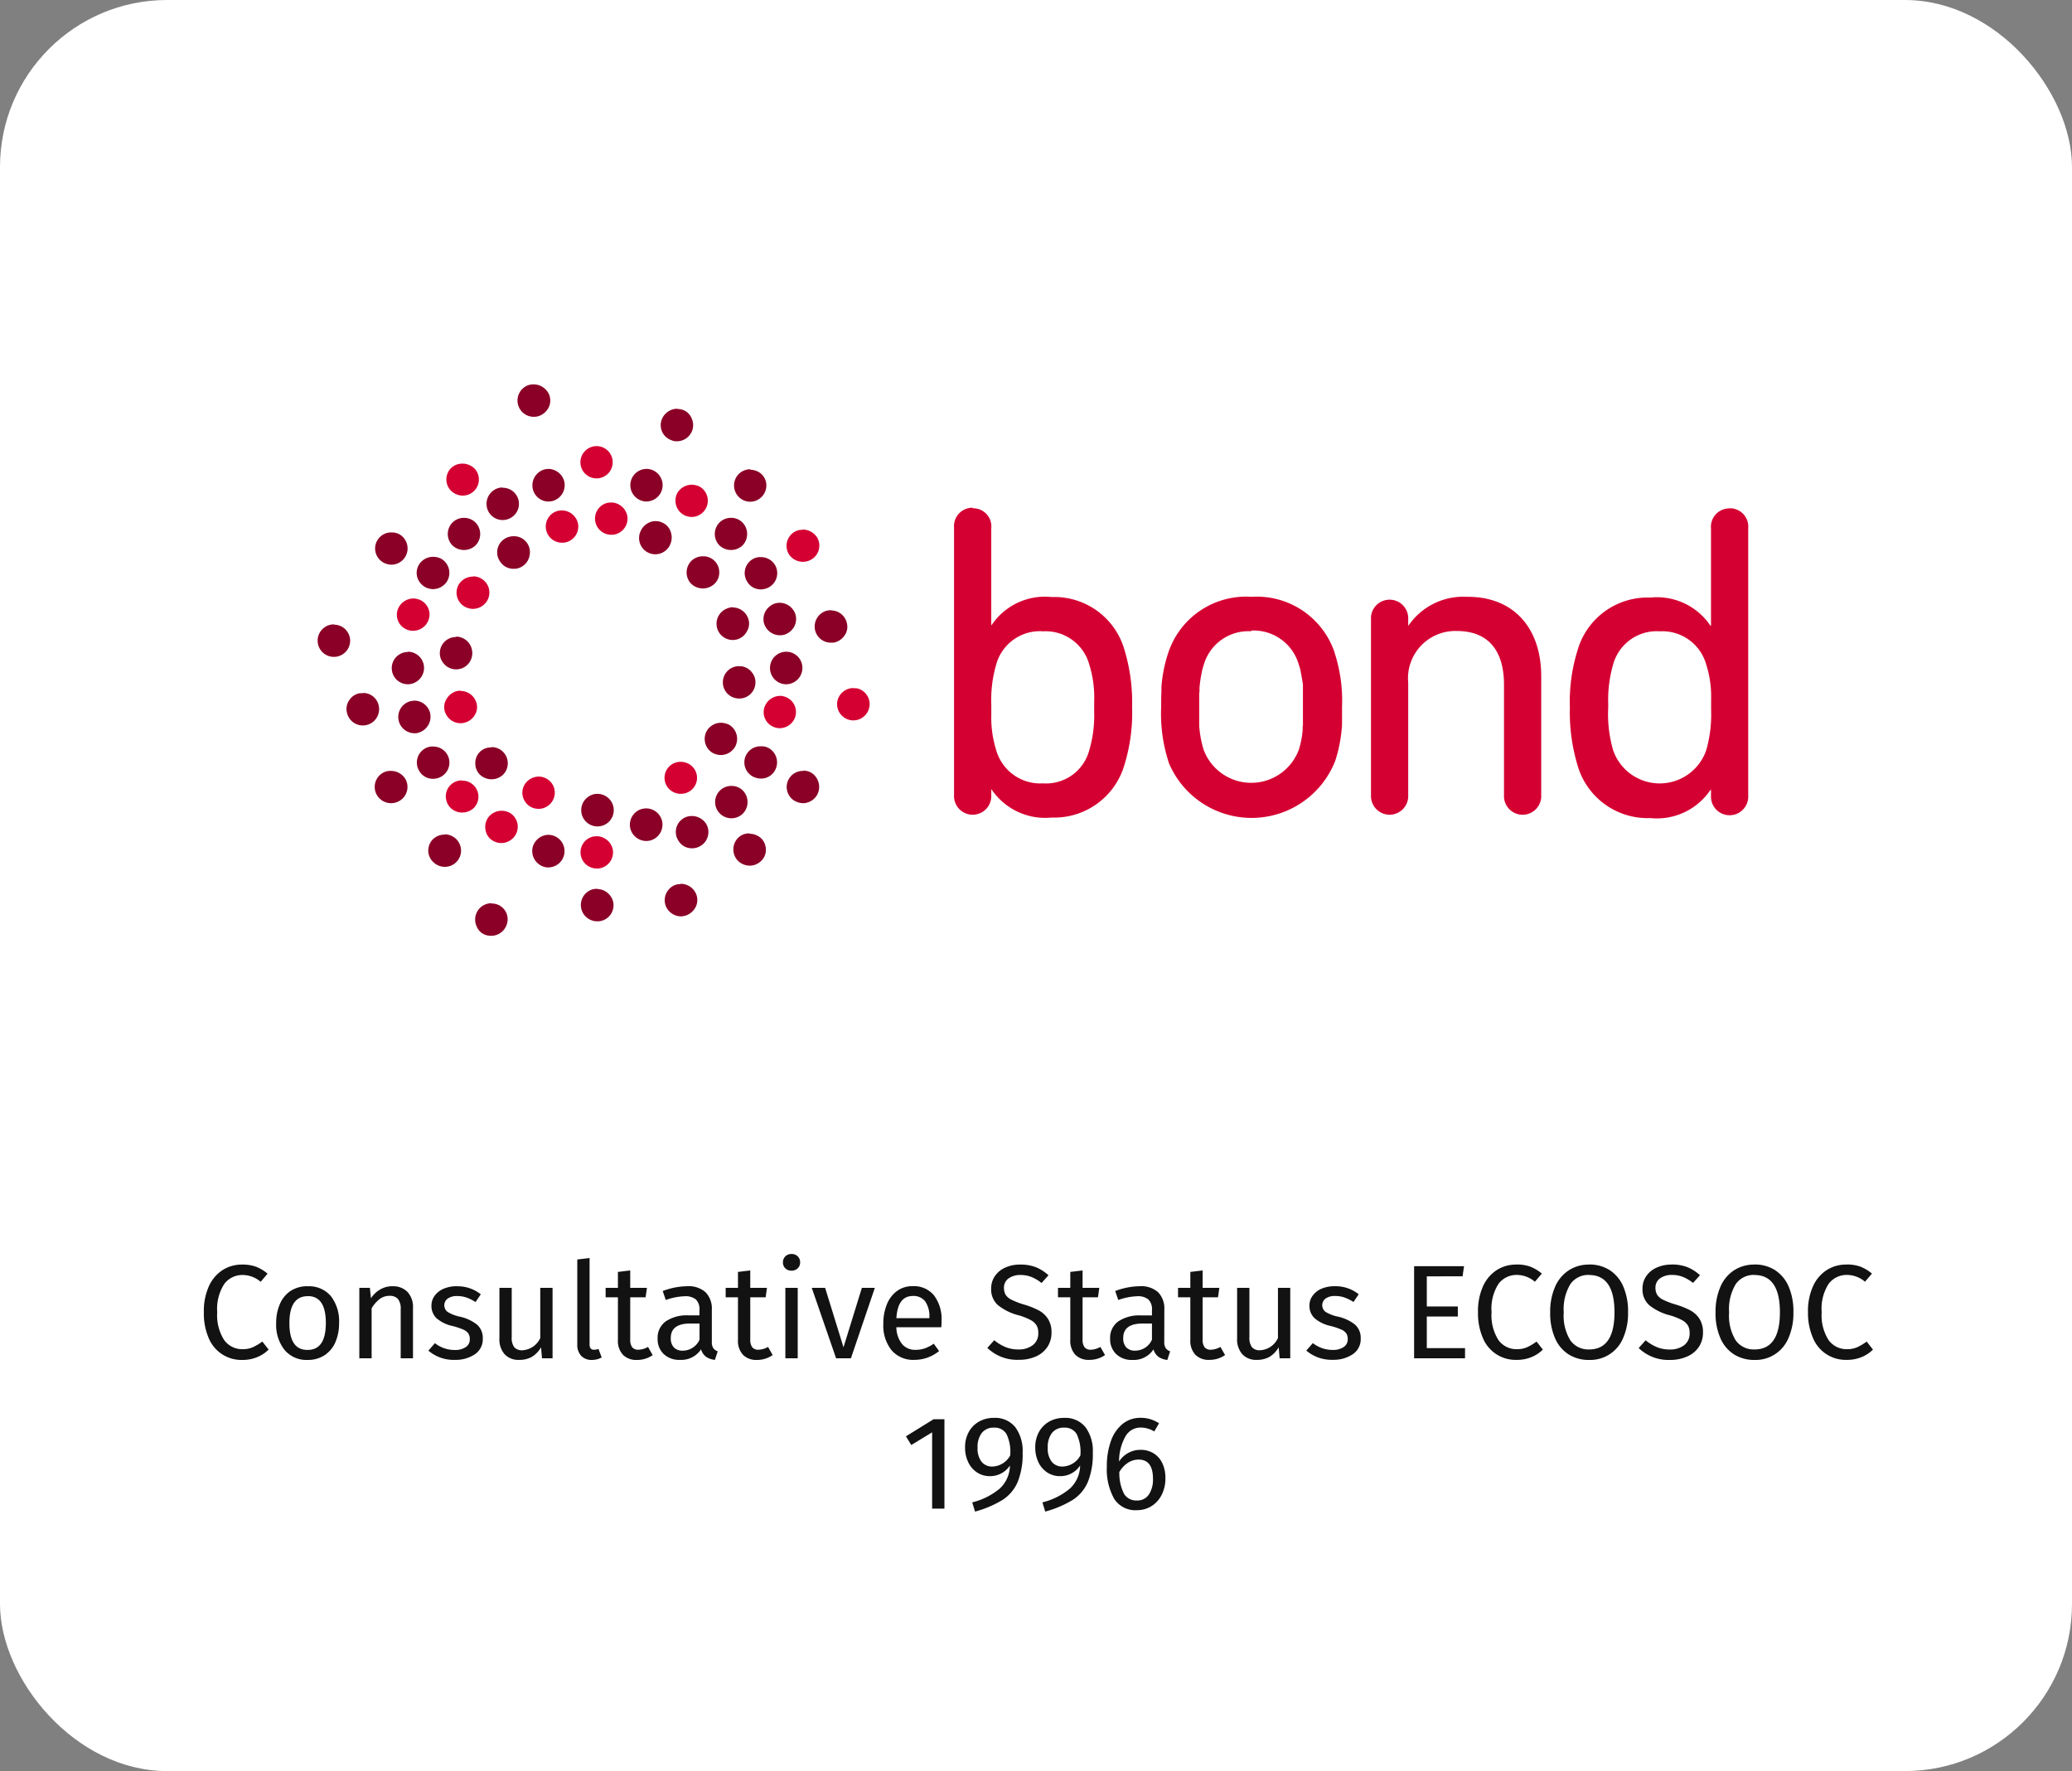
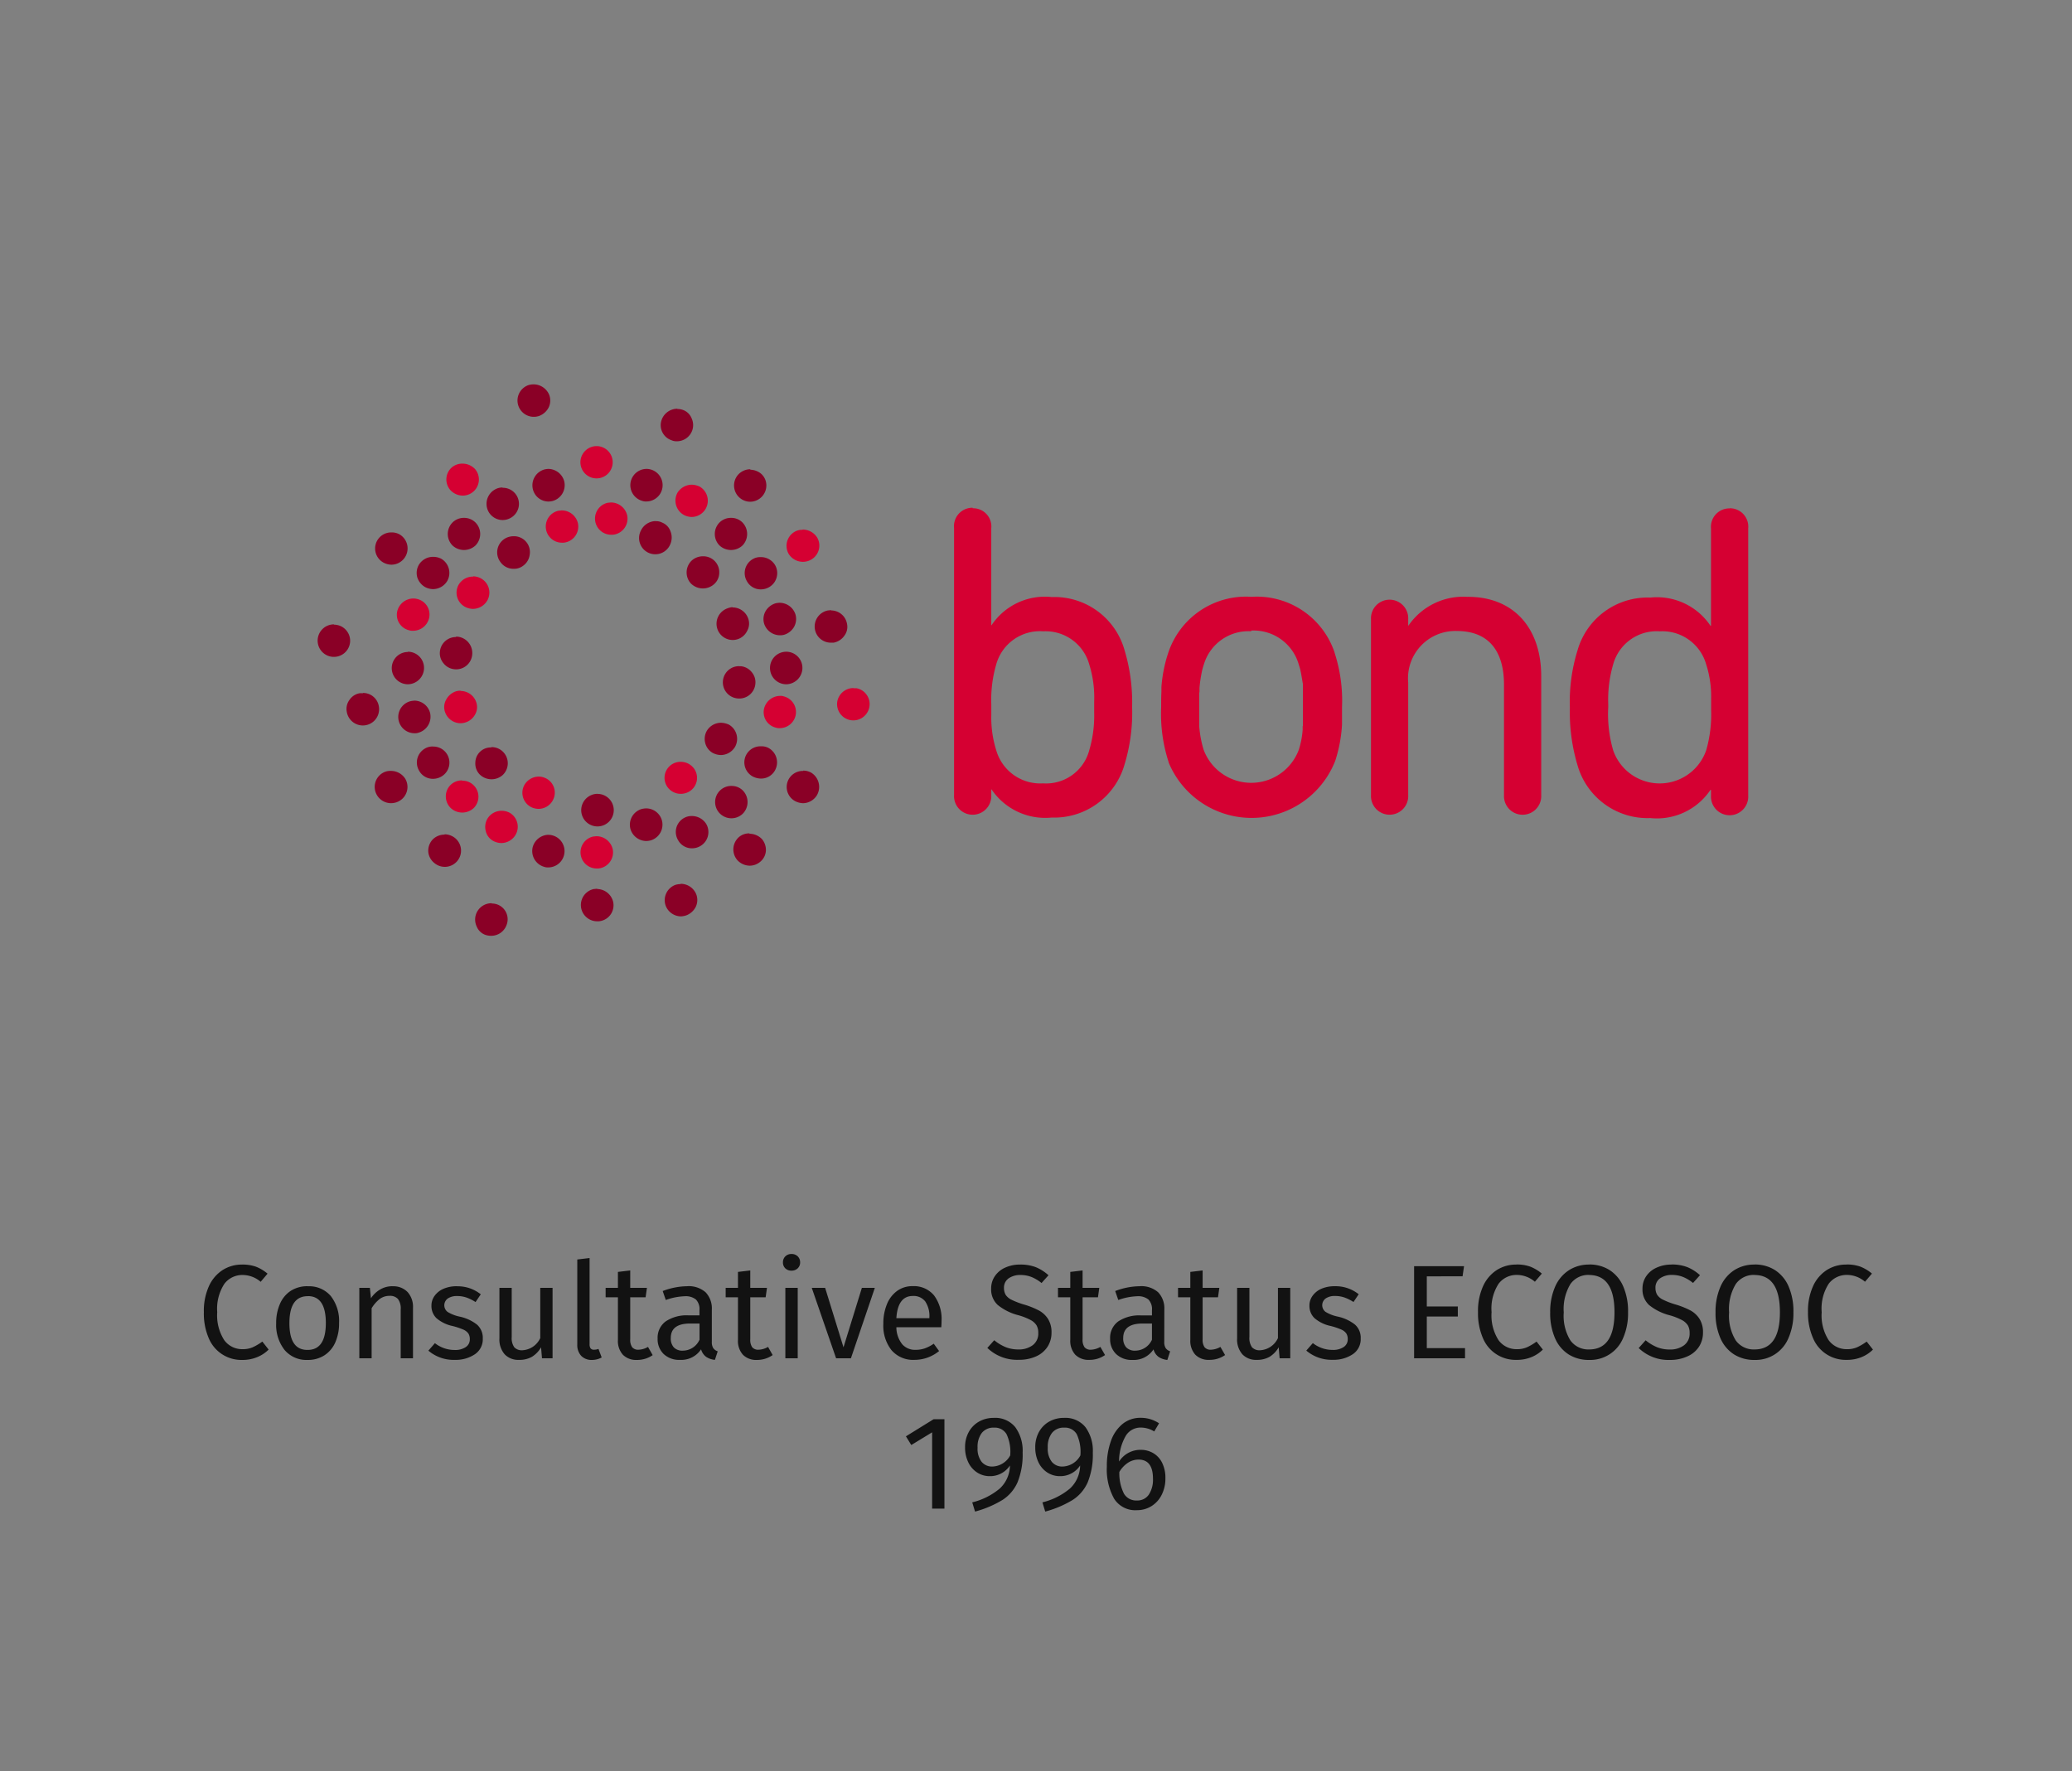
<svg xmlns="http://www.w3.org/2000/svg" width="124" height="106" viewBox="0 0 124 106">
  <rect x="0" y="0" width="124" height="106" fill="#808080" stroke="none" />
  <g transform="translate(23833 3822.478)">
-     <rect width="124" height="106" rx="10" transform="translate(-23833 -3822.478)" fill="#fff" />
    <path d="M4.484,1.392a2.386,2.386,0,0,1,.836.128,2.5,2.5,0,0,1,.692.416L5.6,2.424a1.667,1.667,0,0,0-1.064-.408,1.346,1.346,0,0,0-1.108.528A2.731,2.731,0,0,0,3,4.24,2.743,2.743,0,0,0,3.42,5.916a1.325,1.325,0,0,0,1.1.54,1.476,1.476,0,0,0,.616-.12A3.235,3.235,0,0,0,5.7,6l.376.48a2.05,2.05,0,0,1-.656.44A2.265,2.265,0,0,1,4.5,7.1,2.114,2.114,0,0,1,2.488,5.788,3.729,3.729,0,0,1,2.2,4.24a3.6,3.6,0,0,1,.3-1.548,2.242,2.242,0,0,1,.824-.972A2.13,2.13,0,0,1,4.484,1.392Zm3.936,1.3A1.7,1.7,0,0,1,9.8,3.28a2.439,2.439,0,0,1,.492,1.608,2.8,2.8,0,0,1-.224,1.156,1.757,1.757,0,0,1-.648.776A1.806,1.806,0,0,1,8.412,7.1,1.707,1.707,0,0,1,7.028,6.5a2.426,2.426,0,0,1-.5-1.608A2.8,2.8,0,0,1,6.756,3.74,1.757,1.757,0,0,1,7.4,2.964,1.821,1.821,0,0,1,8.42,2.688Zm0,.592q-1.1,0-1.1,1.616T8.412,6.5Q9.5,6.5,9.5,4.888T8.42,3.28Zm5.072-.592a1.176,1.176,0,0,1,.9.344,1.322,1.322,0,0,1,.324.944V7H13.98V4.08a.935.935,0,0,0-.168-.632.638.638,0,0,0-.5-.184.96.96,0,0,0-.592.192,2,2,0,0,0-.48.552V7h-.736V2.784h.632l.064.624a1.666,1.666,0,0,1,.556-.528A1.436,1.436,0,0,1,13.492,2.688Zm3.848,0a2.211,2.211,0,0,1,1.432.48l-.312.464a2.546,2.546,0,0,0-.548-.272,1.7,1.7,0,0,0-.548-.088.964.964,0,0,0-.568.148.5.5,0,0,0-.012.8,2.275,2.275,0,0,0,.708.28,2.529,2.529,0,0,1,1.052.48,1.047,1.047,0,0,1,.348.832,1.079,1.079,0,0,1-.484.952,2.054,2.054,0,0,1-1.18.328,2.332,2.332,0,0,1-1.592-.552l.392-.448a1.91,1.91,0,0,0,1.184.408,1.126,1.126,0,0,0,.66-.172.543.543,0,0,0,.244-.468.617.617,0,0,0-.088-.348.714.714,0,0,0-.3-.232,4.171,4.171,0,0,0-.632-.212A2.157,2.157,0,0,1,16.12,4.6a1.012,1.012,0,0,1-.3-.752.986.986,0,0,1,.2-.6,1.272,1.272,0,0,1,.544-.416A1.975,1.975,0,0,1,17.34,2.688ZM23.068,7h-.632l-.056-.656a1.606,1.606,0,0,1-.552.572,1.5,1.5,0,0,1-.76.18A1.121,1.121,0,0,1,20.2,6.76a1.347,1.347,0,0,1-.312-.952V2.784h.736V5.728a.956.956,0,0,0,.152.612.616.616,0,0,0,.5.18,1.253,1.253,0,0,0,1.056-.728V2.784h.736Zm2.36.1a.854.854,0,0,1-.644-.244.943.943,0,0,1-.236-.684V1.088L25.284,1V6.152a.431.431,0,0,0,.06.256.239.239,0,0,0,.2.08.727.727,0,0,0,.272-.048l.192.512A1.2,1.2,0,0,1,25.428,7.1Zm3.632-.288a1.619,1.619,0,0,1-.944.288,1.113,1.113,0,0,1-.836-.308,1.227,1.227,0,0,1-.3-.892V3.352h-.736V2.784h.736V1.832l.736-.088v1.04h1l-.08.568h-.92V5.864a.776.776,0,0,0,.116.476.464.464,0,0,0,.388.148,1.207,1.207,0,0,0,.56-.168ZM32.6,6.016a.661.661,0,0,0,.088.38.536.536,0,0,0,.264.188l-.168.512a1.125,1.125,0,0,1-.528-.184.842.842,0,0,1-.3-.448,1.414,1.414,0,0,1-1.256.632,1.347,1.347,0,0,1-.984-.352,1.229,1.229,0,0,1-.36-.92,1.209,1.209,0,0,1,.484-1.032,2.265,2.265,0,0,1,1.372-.36h.648V4.12a.82.82,0,0,0-.216-.64.977.977,0,0,0-.664-.192,3.714,3.714,0,0,0-1.136.224l-.184-.536a4.243,4.243,0,0,1,1.456-.288,1.522,1.522,0,0,1,1.112.364A1.393,1.393,0,0,1,32.6,4.088Zm-1.728.528a1.1,1.1,0,0,0,.992-.656V4.92h-.552q-1.168,0-1.168.864a.791.791,0,0,0,.184.568A.719.719,0,0,0,30.876,6.544Zm5.368.264A1.619,1.619,0,0,1,35.3,7.1a1.113,1.113,0,0,1-.836-.308,1.227,1.227,0,0,1-.3-.892V3.352h-.736V2.784h.736V1.832l.736-.088v1.04h1l-.08.568H34.9V5.864a.775.775,0,0,0,.116.476.464.464,0,0,0,.388.148,1.207,1.207,0,0,0,.56-.168Zm1.5-4.024V7H37V2.784ZM37.364.76A.509.509,0,0,1,37.74.9a.488.488,0,0,1,.144.36.475.475,0,0,1-.144.356.517.517,0,0,1-.376.14A.506.506,0,0,1,37,1.62a.475.475,0,0,1-.144-.356A.488.488,0,0,1,37,.9.5.5,0,0,1,37.364.76Zm4.992,2.024L40.924,7h-.888L38.58,2.784h.8l1.1,3.56,1.1-3.56Zm3.992,1.984q0,.184-.016.376H43.644A1.643,1.643,0,0,0,44,6.168a1.021,1.021,0,0,0,.784.328,1.713,1.713,0,0,0,.56-.088,2.258,2.258,0,0,0,.536-.28l.32.44a2.33,2.33,0,0,1-1.472.528,1.707,1.707,0,0,1-1.372-.576,2.361,2.361,0,0,1-.492-1.584,3,3,0,0,1,.212-1.164,1.826,1.826,0,0,1,.608-.8,1.542,1.542,0,0,1,.932-.288A1.563,1.563,0,0,1,45.9,3.24,2.36,2.36,0,0,1,46.348,4.768Zm-.728-.216a1.559,1.559,0,0,0-.248-.952.874.874,0,0,0-.744-.328q-.9,0-.984,1.328H45.62Zm5.424-3.16a2.554,2.554,0,0,1,.944.156,2.585,2.585,0,0,1,.76.484l-.416.464a2.369,2.369,0,0,0-.612-.364,1.77,1.77,0,0,0-.644-.116,1.2,1.2,0,0,0-.712.2.672.672,0,0,0-.28.584.788.788,0,0,0,.1.4.858.858,0,0,0,.356.3,4.654,4.654,0,0,0,.756.288,4.924,4.924,0,0,1,.864.344,1.5,1.5,0,0,1,.556.508,1.469,1.469,0,0,1,.212.82,1.536,1.536,0,0,1-.236.848,1.579,1.579,0,0,1-.68.576,2.46,2.46,0,0,1-1.052.208,2.565,2.565,0,0,1-1.872-.712L49.5,5.92a2.711,2.711,0,0,0,.68.412,2.02,2.02,0,0,0,.768.14A1.374,1.374,0,0,0,51.8,6.22a.859.859,0,0,0,.336-.732.893.893,0,0,0-.1-.452.927.927,0,0,0-.356-.324,3.65,3.65,0,0,0-.732-.288,3.221,3.221,0,0,1-1.24-.616,1.26,1.26,0,0,1-.392-.976,1.3,1.3,0,0,1,.22-.744,1.464,1.464,0,0,1,.616-.512A2.112,2.112,0,0,1,51.044,1.392Zm5.088,5.416a1.619,1.619,0,0,1-.944.288,1.113,1.113,0,0,1-.836-.308,1.227,1.227,0,0,1-.3-.892V3.352h-.736V2.784h.736V1.832l.736-.088v1.04h1l-.08.568h-.92V5.864a.775.775,0,0,0,.116.476.464.464,0,0,0,.388.148,1.207,1.207,0,0,0,.56-.168Zm3.544-.792a.661.661,0,0,0,.088.38.536.536,0,0,0,.264.188L59.86,7.1a1.125,1.125,0,0,1-.528-.184.842.842,0,0,1-.3-.448A1.414,1.414,0,0,1,57.78,7.1a1.347,1.347,0,0,1-.984-.352,1.229,1.229,0,0,1-.36-.92,1.209,1.209,0,0,1,.484-1.032,2.265,2.265,0,0,1,1.372-.36h.648V4.12a.82.82,0,0,0-.216-.64.977.977,0,0,0-.664-.192,3.714,3.714,0,0,0-1.136.224l-.184-.536A4.243,4.243,0,0,1,58.2,2.688a1.522,1.522,0,0,1,1.112.364,1.393,1.393,0,0,1,.368,1.036Zm-1.728.528a1.1,1.1,0,0,0,.992-.656V4.92h-.552q-1.168,0-1.168.864a.791.791,0,0,0,.184.568A.719.719,0,0,0,57.948,6.544Zm5.368.264a1.619,1.619,0,0,1-.944.288,1.113,1.113,0,0,1-.836-.308,1.227,1.227,0,0,1-.3-.892V3.352H60.5V2.784h.736V1.832l.736-.088v1.04h1l-.08.568h-.92V5.864a.775.775,0,0,0,.116.476.464.464,0,0,0,.388.148,1.207,1.207,0,0,0,.56-.168Zm3.9.192H66.58l-.056-.656a1.606,1.606,0,0,1-.552.572,1.5,1.5,0,0,1-.76.18,1.121,1.121,0,0,1-.864-.336,1.347,1.347,0,0,1-.312-.952V2.784h.736V5.728a.956.956,0,0,0,.152.612.616.616,0,0,0,.5.18,1.253,1.253,0,0,0,1.056-.728V2.784h.736Zm2.664-4.312a2.211,2.211,0,0,1,1.432.48L71,3.632a2.546,2.546,0,0,0-.548-.272,1.7,1.7,0,0,0-.548-.088.964.964,0,0,0-.568.148.5.5,0,0,0-.012.8,2.275,2.275,0,0,0,.708.28,2.529,2.529,0,0,1,1.052.48,1.047,1.047,0,0,1,.348.832,1.079,1.079,0,0,1-.484.952,2.054,2.054,0,0,1-1.18.328,2.332,2.332,0,0,1-1.592-.552l.392-.448a1.91,1.91,0,0,0,1.184.408,1.126,1.126,0,0,0,.66-.172.543.543,0,0,0,.244-.468.618.618,0,0,0-.088-.348.714.714,0,0,0-.3-.232,4.171,4.171,0,0,0-.632-.212,2.157,2.157,0,0,1-.972-.472,1.012,1.012,0,0,1-.3-.752.986.986,0,0,1,.2-.6,1.272,1.272,0,0,1,.544-.416A1.975,1.975,0,0,1,69.876,2.688Zm7.736-1.2-.088.608H75.388V3.9h1.856V4.5H75.388V6.392h2.288V7H74.628V1.488Zm3.128-.1a2.386,2.386,0,0,1,.836.128,2.5,2.5,0,0,1,.692.416l-.416.488a1.667,1.667,0,0,0-1.064-.408,1.346,1.346,0,0,0-1.108.528,2.731,2.731,0,0,0-.42,1.7,2.743,2.743,0,0,0,.416,1.676,1.325,1.325,0,0,0,1.1.54,1.476,1.476,0,0,0,.616-.12A3.235,3.235,0,0,0,81.956,6l.376.48a2.05,2.05,0,0,1-.656.44,2.265,2.265,0,0,1-.92.176,2.114,2.114,0,0,1-2.012-1.308,3.73,3.73,0,0,1-.292-1.548,3.6,3.6,0,0,1,.3-1.548,2.242,2.242,0,0,1,.824-.972A2.13,2.13,0,0,1,80.74,1.392Zm4.36,0a2.23,2.23,0,0,1,1.22.332,2.188,2.188,0,0,1,.816.972,3.723,3.723,0,0,1,.292,1.552,3.68,3.68,0,0,1-.292,1.536A2.127,2.127,0,0,1,85.1,7.1a2.251,2.251,0,0,1-1.22-.328,2.162,2.162,0,0,1-.816-.968,3.7,3.7,0,0,1-.292-1.544,3.714,3.714,0,0,1,.292-1.536,2.224,2.224,0,0,1,.82-.988A2.2,2.2,0,0,1,85.1,1.392Zm0,.624a1.31,1.31,0,0,0-1.12.544,2.88,2.88,0,0,0-.4,1.7,2.8,2.8,0,0,0,.4,1.68,1.32,1.32,0,0,0,1.116.536q1.52,0,1.52-2.224T85.1,2.016Zm4.928-.624a2.554,2.554,0,0,1,.944.156,2.585,2.585,0,0,1,.76.484l-.416.464a2.369,2.369,0,0,0-.612-.364,1.77,1.77,0,0,0-.644-.116,1.2,1.2,0,0,0-.712.2.672.672,0,0,0-.28.584.788.788,0,0,0,.1.4.858.858,0,0,0,.356.3,4.655,4.655,0,0,0,.756.288,4.924,4.924,0,0,1,.864.344,1.5,1.5,0,0,1,.556.508,1.469,1.469,0,0,1,.212.82,1.536,1.536,0,0,1-.236.848,1.579,1.579,0,0,1-.68.576A2.46,2.46,0,0,1,89.94,7.1a2.565,2.565,0,0,1-1.872-.712l.416-.464a2.711,2.711,0,0,0,.68.412,2.02,2.02,0,0,0,.768.14,1.374,1.374,0,0,0,.848-.252.859.859,0,0,0,.336-.732.893.893,0,0,0-.1-.452.927.927,0,0,0-.356-.324,3.65,3.65,0,0,0-.732-.288,3.221,3.221,0,0,1-1.24-.616,1.26,1.26,0,0,1-.392-.976,1.3,1.3,0,0,1,.22-.744,1.464,1.464,0,0,1,.616-.512A2.112,2.112,0,0,1,90.028,1.392Zm4.968,0a2.23,2.23,0,0,1,1.22.332,2.188,2.188,0,0,1,.816.972,3.723,3.723,0,0,1,.292,1.552,3.68,3.68,0,0,1-.292,1.536A2.127,2.127,0,0,1,95,7.1a2.251,2.251,0,0,1-1.22-.328A2.162,2.162,0,0,1,92.96,5.8a3.7,3.7,0,0,1-.292-1.544A3.714,3.714,0,0,1,92.96,2.72a2.224,2.224,0,0,1,.82-.988A2.2,2.2,0,0,1,95,1.392Zm0,.624a1.31,1.31,0,0,0-1.12.544,2.88,2.88,0,0,0-.4,1.7,2.8,2.8,0,0,0,.4,1.68A1.32,1.32,0,0,0,95,6.472q1.52,0,1.52-2.224T95,2.016Zm5.5-.624a2.386,2.386,0,0,1,.836.128,2.5,2.5,0,0,1,.692.416l-.416.488a1.667,1.667,0,0,0-1.064-.408,1.346,1.346,0,0,0-1.108.528,2.731,2.731,0,0,0-.42,1.7,2.743,2.743,0,0,0,.416,1.676,1.325,1.325,0,0,0,1.1.54,1.476,1.476,0,0,0,.616-.12,3.235,3.235,0,0,0,.56-.336l.376.48a2.05,2.05,0,0,1-.656.44,2.265,2.265,0,0,1-.92.176A2.114,2.114,0,0,1,98.5,5.788,3.73,3.73,0,0,1,98.2,4.24a3.6,3.6,0,0,1,.3-1.548,2.242,2.242,0,0,1,.824-.972A2.13,2.13,0,0,1,100.492,1.392ZM46.52,10.648V16h-.736V11.432l-1.248.76-.32-.52,1.656-1.024Zm2.952-.08a1.544,1.544,0,0,1,1.288.556,2.393,2.393,0,0,1,.44,1.524,4.408,4.408,0,0,1-.3,1.764,2.407,2.407,0,0,1-.9,1.064,6.289,6.289,0,0,1-1.648.7l-.168-.552a4.07,4.07,0,0,0,1.644-.824,1.906,1.906,0,0,0,.612-1.384,1.384,1.384,0,0,1-.5.464,1.408,1.408,0,0,1-.7.176,1.38,1.38,0,0,1-.752-.212,1.478,1.478,0,0,1-.532-.6,1.989,1.989,0,0,1-.2-.908,1.849,1.849,0,0,1,.232-.944,1.589,1.589,0,0,1,.62-.612A1.764,1.764,0,0,1,49.472,10.568Zm-.08,2.912a1.254,1.254,0,0,0,1.064-.664,2.483,2.483,0,0,0-.22-1.276.811.811,0,0,0-.748-.388.888.888,0,0,0-.728.312,1.366,1.366,0,0,0-.256.888,1.28,1.28,0,0,0,.24.844A.8.8,0,0,0,49.392,13.48Zm4.28-2.912a1.544,1.544,0,0,1,1.288.556,2.393,2.393,0,0,1,.44,1.524,4.408,4.408,0,0,1-.3,1.764,2.407,2.407,0,0,1-.9,1.064,6.289,6.289,0,0,1-1.648.7l-.168-.552a4.07,4.07,0,0,0,1.644-.824,1.906,1.906,0,0,0,.612-1.384,1.384,1.384,0,0,1-.5.464,1.408,1.408,0,0,1-.7.176,1.38,1.38,0,0,1-.752-.212,1.478,1.478,0,0,1-.532-.6,1.989,1.989,0,0,1-.2-.908,1.849,1.849,0,0,1,.232-.944,1.589,1.589,0,0,1,.62-.612A1.764,1.764,0,0,1,53.672,10.568Zm-.08,2.912a1.254,1.254,0,0,0,1.064-.664,2.483,2.483,0,0,0-.22-1.276.811.811,0,0,0-.748-.388.888.888,0,0,0-.728.312,1.366,1.366,0,0,0-.256.888,1.28,1.28,0,0,0,.24.844A.8.8,0,0,0,53.592,13.48Zm4.672-1a1.473,1.473,0,0,1,.744.192,1.371,1.371,0,0,1,.536.576,2.006,2.006,0,0,1,.2.936,2.135,2.135,0,0,1-.228,1,1.673,1.673,0,0,1-.616.672,1.623,1.623,0,0,1-.86.236,1.494,1.494,0,0,1-1.368-.692,3.609,3.609,0,0,1-.432-1.916,4.408,4.408,0,0,1,.244-1.532,2.286,2.286,0,0,1,.7-1.024,1.679,1.679,0,0,1,1.08-.364,1.958,1.958,0,0,1,1.1.328l-.288.488a1.539,1.539,0,0,0-.824-.232,1.026,1.026,0,0,0-.912.552,3.036,3.036,0,0,0-.368,1.48A1.512,1.512,0,0,1,58.264,12.48Zm-.224,3.032a.818.818,0,0,0,.712-.352A1.625,1.625,0,0,0,59,14.208q0-1.144-.864-1.144a1.15,1.15,0,0,0-.648.2,1.669,1.669,0,0,0-.5.54,2.724,2.724,0,0,0,.276,1.3A.848.848,0,0,0,58.04,15.512Z" transform="translate(-23823 -3748.185)" fill="#121212" />
    <g transform="translate(-3914.381 883.06)">
      <path d="M398.81,34.536a.942.942,0,0,1,.884,1.293.977.977,0,0,1-.917.639,1.056,1.056,0,0,1-.328-.049.873.873,0,0,1-.54-.508.976.976,0,0,1,.9-1.392Zm6.3-.868a1,1,0,0,1,.966.77.961.961,0,0,1-.753,1.146.8.8,0,0,1-.2.016.976.976,0,0,1-.2-1.932c.065,0,.131-.016.2-.016Zm5.01-.311a1,1,0,0,1,.933.639.957.957,0,0,1-.033.737,1.057,1.057,0,0,1-.557.508,1.163,1.163,0,0,1-.327.065.993.993,0,0,1-.917-.639.978.978,0,0,1,.573-1.244,1.028,1.028,0,0,1,.311-.049ZM402.2,30.426a.887.887,0,0,1,.246.033.975.975,0,0,1-.246,1.916.636.636,0,0,1-.246-.033.983.983,0,0,1-.688-1.2,1,1,0,0,1,.95-.72Zm-6.222-.033a1.02,1.02,0,0,1,.622.213.971.971,0,1,1-1.244,1.49.96.96,0,0,1-.344-.655.99.99,0,0,1,.229-.7.978.978,0,0,1,.753-.327Zm18.256-.033a1.037,1.037,0,0,1,.753.327,1.015,1.015,0,0,1,.229.7.928.928,0,0,1-.344.655.973.973,0,0,1-.622.229,1.019,1.019,0,0,1-.753-.344.982.982,0,0,1,.115-1.375.927.927,0,0,1,.622-.213ZM410.778,29.3a1.01,1.01,0,0,1,.868.475.968.968,0,0,1-.36,1.326,1,1,0,0,1-.491.131.938.938,0,0,1-.835-.491.955.955,0,0,1,.36-1.326.908.908,0,0,1,.458-.115Zm-2.734-.458a.983.983,0,0,1,.95.72.983.983,0,0,1-.688,1.2,1.264,1.264,0,0,1-.246.033,1,1,0,0,1-.95-.72.981.981,0,0,1,.688-1.2,1.264,1.264,0,0,1,.246-.033Zm-2.914-.868a.974.974,0,1,1-.966.982A.982.982,0,0,1,405.129,27.97Zm8.023-.475a.938.938,0,0,1,.688.278.989.989,0,0,1,0,1.375.978.978,0,0,1-1.375,0,.966.966,0,0,1,.688-1.654Zm-20.384-.9a1.01,1.01,0,0,1,.868.475.968.968,0,0,1-.36,1.326,1,1,0,0,1-.491.131.983.983,0,0,1-.851-.491.969.969,0,0,1,.36-1.326.868.868,0,0,1,.458-.115Zm24.674-.016a.969.969,0,0,1,.475.115,1,1,0,0,1,.36,1.343.991.991,0,0,1-.835.491,1.1,1.1,0,0,1-.491-.131.962.962,0,0,1,.508-1.8Zm-18.665-1.408a.967.967,0,0,1,.671,1.686,1.011,1.011,0,0,1-1.375-.065.934.934,0,0,1-.246-.7.919.919,0,0,1,.95-.9Zm-3.5-.033a.962.962,0,0,1,.508,1.8,1,1,0,0,1-.491.131.938.938,0,0,1-.835-.491.964.964,0,0,1,.36-1.326A.868.868,0,0,1,395.273,25.138Zm19.664-.016a.868.868,0,0,1,.458.115.983.983,0,0,1,.36,1.326.945.945,0,0,1-.851.491,1.1,1.1,0,0,1-.491-.131.962.962,0,0,1,.508-1.8Zm-2.407-1.408a1.191,1.191,0,0,1,.475.115.983.983,0,0,1,.36,1.326,1,1,0,0,1-.851.491,1.1,1.1,0,0,1-.491-.131.943.943,0,0,1-.442-.589.972.972,0,0,1,.1-.737.99.99,0,0,1,.868-.475Zm-18.37-1.326a.983.983,0,0,1,.95.72.994.994,0,0,1-.688,1.2.636.636,0,0,1-.246.033.975.975,0,0,1-.246-1.916,1.264,1.264,0,0,1,.246-.033Zm-3.062-.458a.951.951,0,0,1,.95.8.973.973,0,0,1-1.916.344.91.91,0,0,1,.164-.737.92.92,0,0,1,.622-.393h.18Zm22.5-1.6h.115a.946.946,0,0,1,.655.36.93.93,0,0,1,.213.7.965.965,0,0,1-1.064.868.968.968,0,0,1,.1-1.932Zm2.833-.868a.968.968,0,0,1,.966.966.982.982,0,0,1-.966.982.974.974,0,0,1,0-1.948Zm-22.644,0a.968.968,0,0,1,.966.966.982.982,0,0,1-.966.982.966.966,0,1,1,0-1.932Zm2.865-.9h.115a.985.985,0,0,1,.868,1.081.963.963,0,0,1-1.064.868.946.946,0,0,1-.655-.36.93.93,0,0,1-.213-.7.963.963,0,0,1,.966-.868Zm-7.286-.72a.752.752,0,0,1,.164.016.942.942,0,0,1,.622.393.952.952,0,0,1,.164.72.973.973,0,1,1-.966-1.146Zm29.75-.851a.966.966,0,0,1,.95.8.874.874,0,0,1-.164.72,1,1,0,0,1-.639.409H419.1a.966.966,0,0,1-.95-.8.979.979,0,0,1,.786-1.13c.066,0,.115-.016.18-.016Zm-5.894-.18a.989.989,0,0,1,.933.671.894.894,0,0,1-.066.737.969.969,0,0,1-.557.491.97.97,0,0,1-1.228-.622.979.979,0,0,1,.622-1.228A.927.927,0,0,1,413.218,16.8Zm2.816-.278a1,1,0,0,1,.95.72.972.972,0,0,1-.1.737,1.031,1.031,0,0,1-.589.458,1,1,0,0,1-1.2-.688.963.963,0,0,1,.1-.737,1.031,1.031,0,0,1,.589-.458,1.264,1.264,0,0,1,.246-.033Zm-1.146-2.734a.99.99,0,0,1,.868.475.969.969,0,0,1-.36,1.326,1,1,0,0,1-.491.131.938.938,0,0,1-.835-.491.964.964,0,0,1,.36-1.326.868.868,0,0,1,.458-.115Zm-19.566-.016a1.054,1.054,0,0,1,.458.115.983.983,0,0,1,.36,1.326,1,1,0,0,1-.851.491,1.049,1.049,0,0,1-.491-.131,1.031,1.031,0,0,1-.458-.589.972.972,0,0,1,.1-.737.99.99,0,0,1,.868-.475Zm16.127-.033a.952.952,0,0,1,.966,1.015.915.915,0,0,1-.327.671,1.012,1.012,0,0,1-1.375-.065.98.98,0,0,1,.066-1.375,1,1,0,0,1,.639-.246Zm-11.346-1.2a.951.951,0,0,1,.966,1.13.953.953,0,0,1-.393.639.887.887,0,0,1-.573.18.949.949,0,0,1-.786-.409.962.962,0,0,1,.213-1.359.98.98,0,0,1,.557-.18Zm-7.3-.229a.969.969,0,0,1,.475.115.974.974,0,0,1-.475,1.817,1.049,1.049,0,0,1-.491-.131.962.962,0,0,1,.508-1.8Zm15.816-.671a.746.746,0,0,1,.377.082.873.873,0,0,1,.508.54,1,1,0,0,1-.016.753.971.971,0,1,1-1.768-.8A1,1,0,0,1,408.617,11.647Zm4.5-.2a.938.938,0,0,1,.688.278.989.989,0,0,1,0,1.375,1.01,1.01,0,0,1-1.375,0,.978.978,0,0,1,0-1.375.965.965,0,0,1,.688-.278Zm-15.98,0a.965.965,0,0,1,.688.278.978.978,0,0,1,0,1.375,1.01,1.01,0,0,1-1.375,0,.978.978,0,0,1,0-1.375.965.965,0,0,1,.688-.278Zm2.309-1.8a.962.962,0,0,1,.491,1.8,1,1,0,0,1-.491.131.971.971,0,0,1-.835-.491.983.983,0,0,1,.36-1.326.9.9,0,0,1,.475-.131Zm14.818-1.081a1.057,1.057,0,0,1,.622.213.927.927,0,0,1,.344.655.975.975,0,0,1-.966,1.048.974.974,0,0,1-.737-1.6.992.992,0,0,1,.753-.344Zm-12.083-.049a1,1,0,0,1,.95.72.983.983,0,0,1-.688,1.2,1.263,1.263,0,0,1-.246.033.964.964,0,0,1-.933-.72.988.988,0,0,1,.688-1.2,1.264,1.264,0,0,1,.246-.033Zm5.878,0a.887.887,0,0,1,.246.033.975.975,0,0,1-.246,1.916.637.637,0,0,1-.246-.033.975.975,0,0,1,.262-1.916Zm1.85-3.586a.953.953,0,0,1,.311.049.873.873,0,0,1,.54.508.96.96,0,0,1,.033.737.977.977,0,0,1-.917.639.733.733,0,0,1-.327-.065.951.951,0,0,1-.573-1.244,1,1,0,0,1,.933-.639Zm-8.6-1.474a1.015,1.015,0,0,1,.933.639.957.957,0,0,1-.033.737,1.057,1.057,0,0,1-.557.508.976.976,0,0,1-.671-1.834,1.028,1.028,0,0,1,.311-.049Z" transform="translate(-20288 -4685.998)" fill="#8a0026" fill-rule="evenodd" />
      <path d="M403.234,29.068a1,1,0,0,1,.966.77.969.969,0,0,1-.753,1.146.8.8,0,0,1-.2.016.968.968,0,0,1-.2-1.916c.066,0,.131-.016.2-.016Zm-5.665-1.523a1.054,1.054,0,0,1,.458.115.965.965,0,0,1,.36,1.326,1,1,0,0,1-.851.491,1.049,1.049,0,0,1-.491-.131.89.89,0,0,1-.442-.589.972.972,0,0,1,.1-.737.99.99,0,0,1,.868-.475Zm-2.374-1.8a.938.938,0,0,1,.688.278.959.959,0,0,1,0,1.359,1.01,1.01,0,0,1-1.375,0,.98.98,0,0,1-.295-.688.951.951,0,0,1,.966-.966Zm4.584-.246a.972.972,0,0,1,.377.082.953.953,0,0,1,.491,1.277.973.973,0,0,1-.884.573,1.054,1.054,0,0,1-.393-.082.966.966,0,0,1-.491-1.277,1,1,0,0,1,.917-.573Zm8.481-.884a.985.985,0,0,1,.8.393.951.951,0,0,1-.213,1.343.992.992,0,0,1-.573.18.977.977,0,0,1-.786-.393.957.957,0,0,1,.77-1.523Zm5.943-3.946a.637.637,0,0,1,.246.033.964.964,0,0,1,.688,1.179.978.978,0,0,1-.933.72.636.636,0,0,1-.246-.033.951.951,0,0,1-.688-1.179,1,1,0,0,1,.95-.72ZM395.1,20.374a.989.989,0,0,1,.933.671.894.894,0,0,1-.066.737,1.008,1.008,0,0,1-.868.524.989.989,0,0,1-.933-.671.894.894,0,0,1,.066-.737,1.028,1.028,0,0,1,.557-.491.927.927,0,0,1,.295-.049Zm23.512-.164h.164a.942.942,0,0,1,.622.393.952.952,0,0,1,.164.72A.972.972,0,0,1,417.642,21a.984.984,0,0,1,.966-.8Zm-26.344-5.37a.887.887,0,0,1,.246.033.951.951,0,0,1,.688,1.179.983.983,0,0,1-.95.72.6.6,0,0,1-.246-.033.951.951,0,0,1-.688-1.179A1,1,0,0,1,392.264,14.84Zm3.586-1.326a.987.987,0,0,1,.475.131.965.965,0,0,1,.36,1.326,1,1,0,0,1-.851.491,1.049,1.049,0,0,1-.491-.131.964.964,0,0,1-.36-1.326.99.99,0,0,1,.868-.475Zm19.713-2.8a1.026,1.026,0,0,1,.868.475.964.964,0,0,1-.36,1.326,1,1,0,0,1-1.343-.344.972.972,0,0,1,.36-1.326.868.868,0,0,1,.458-.115ZM401.154,9.568a1,1,0,0,1,.966.77.969.969,0,0,1-.753,1.146.8.8,0,0,1-.2.016.968.968,0,0,1-.2-1.916c.066,0,.131-.016.2-.016Zm2.947-.475a1,1,0,0,1,.966.77.969.969,0,0,1-.753,1.146.8.8,0,0,1-.2.016.968.968,0,0,1-.2-1.916c.066,0,.131-.016.2-.016Zm4.83-1.064a1.191,1.191,0,0,1,.475.115.974.974,0,0,1-.475,1.817,1.049,1.049,0,0,1-.491-.131.983.983,0,0,1-.36-1.326,1.026,1.026,0,0,1,.868-.475ZM395.211,6.768a1.037,1.037,0,0,1,.753.327.962.962,0,0,1-.115,1.359.973.973,0,0,1-.622.229,1.019,1.019,0,0,1-.753-.344.962.962,0,0,1,.115-1.359A.985.985,0,0,1,395.211,6.768ZM403.25,5.72a.966.966,0,1,1-.982.966A.971.971,0,0,1,403.25,5.72Z" transform="translate(-20286.152 -4684.558)" fill="#d50032" fill-rule="evenodd" />
      <path d="M429.447,13.3a4.909,4.909,0,0,1,4.961,3.291l.033.115a9.267,9.267,0,0,1,.426,3.193v.77h0v.278a8.6,8.6,0,0,1-.377,2.079l-.033.1a5.374,5.374,0,0,1-9.955.115l-.033-.115a9.349,9.349,0,0,1-.426-3.225c0-.327,0-.639.016-.917V18.7a8.516,8.516,0,0,1,.36-1.9l.033-.1A4.9,4.9,0,0,1,429.447,13.3ZM412.763,8a1.089,1.089,0,0,1,1.113,1.2V15h.016a3.836,3.836,0,0,1,3.6-1.686,4.359,4.359,0,0,1,4.355,3.16,10.884,10.884,0,0,1,.458,3.422,10.638,10.638,0,0,1-.458,3.455,4.372,4.372,0,0,1-4.355,3.16,3.876,3.876,0,0,1-3.6-1.686h-.016v.344a1.115,1.115,0,1,1-2.227,0v-16a1.1,1.1,0,0,1,1.113-1.2Zm45.3,0a1.1,1.1,0,0,1,1.113,1.2v16a1.115,1.115,0,1,1-2.227,0v-.344h-.033a3.858,3.858,0,0,1-3.6,1.686,4.358,4.358,0,0,1-4.355-3.16,11.033,11.033,0,0,1-.458-3.455,10.362,10.362,0,0,1,.458-3.422,4.358,4.358,0,0,1,4.355-3.16,3.854,3.854,0,0,1,3.6,1.686h.033V9.208a1.1,1.1,0,0,1,1.113-1.2ZM442.4,13.3c2.751,0,4.388,1.883,4.388,4.748v7.122a1.115,1.115,0,1,1-2.227,0v-6.6c0-2.03-.917-3.225-2.833-3.225a2.832,2.832,0,0,0-2.9,3.094v6.729a1.115,1.115,0,1,1-2.227,0V14.644a1.115,1.115,0,1,1,2.227,0v.377h.016a3.979,3.979,0,0,1,3.537-1.719Zm-12.951,2.063a2.782,2.782,0,0,0-2.849,1.981,3.833,3.833,0,0,0-.115.409l-.033.164h0l-.033.18c-.033.213-.066.426-.082.671v.213a.921.921,0,0,0-.016.115v.246h0V19.6h0v.278h0v.147h0v1.015a6.541,6.541,0,0,0,.262,1.408,3.039,3.039,0,0,0,5.7,0,5.158,5.158,0,0,0,.229-1.2v-.213h.016v-.229h0v-.246h0v-.835h0v-.982h0v-.213c-.049-.262-.082-.508-.131-.737l-.033-.164c-.033-.115-.066-.213-.1-.327a2.808,2.808,0,0,0-2.849-1.981Zm-12.476,0a2.712,2.712,0,0,0-2.8,1.981,7.54,7.54,0,0,0-.295,2.39v.327h0v.311a6.5,6.5,0,0,0,.295,2.112,2.742,2.742,0,0,0,2.8,1.981,2.674,2.674,0,0,0,2.767-1.981,7.342,7.342,0,0,0,.295-2.259V19.9h0v-.327a6.667,6.667,0,0,0-.295-2.227,2.712,2.712,0,0,0-2.767-1.981Zm36.888,0a2.7,2.7,0,0,0-2.767,1.981,7.539,7.539,0,0,0-.295,2.39V19.9a7.745,7.745,0,0,0,.295,2.587,2.946,2.946,0,0,0,5.567,0,7.762,7.762,0,0,0,.295-2.423v-.327h0v-.327a6.253,6.253,0,0,0-.295-2.063,2.725,2.725,0,0,0-2.8-1.981Z" transform="translate(-20273.172 -4683.118)" fill="#d50032" fill-rule="evenodd" />
    </g>
  </g>
</svg>